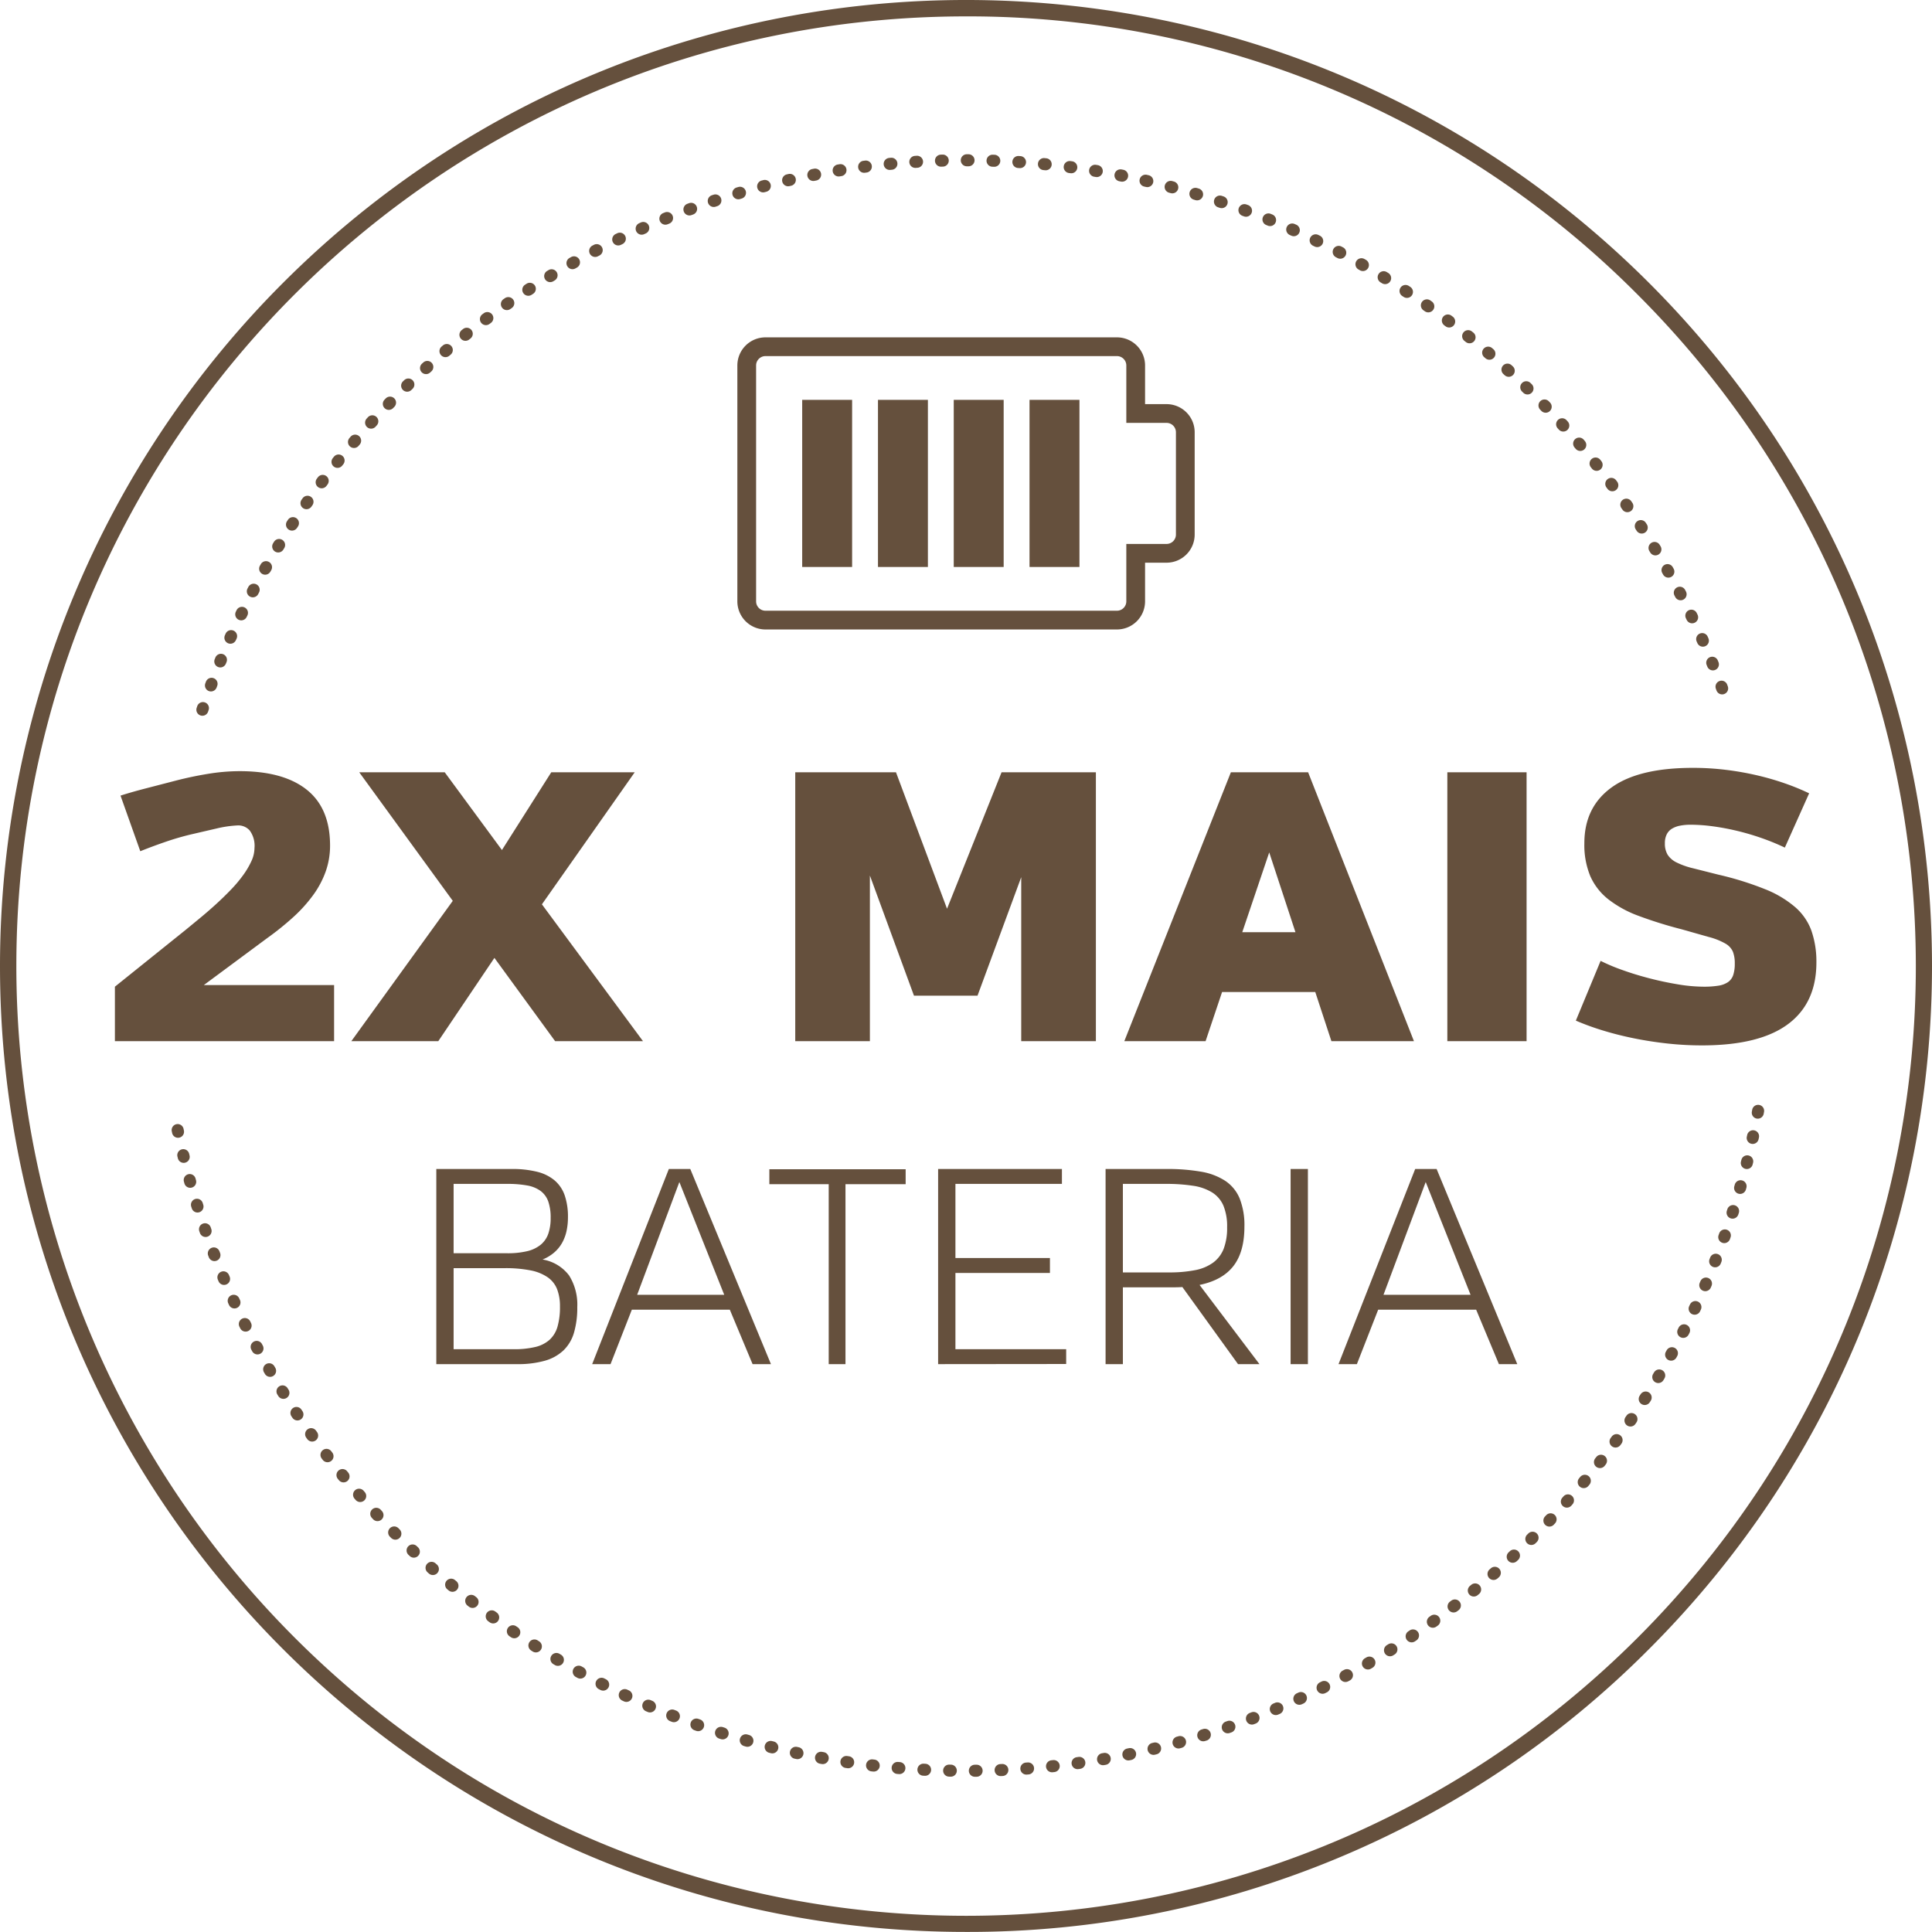
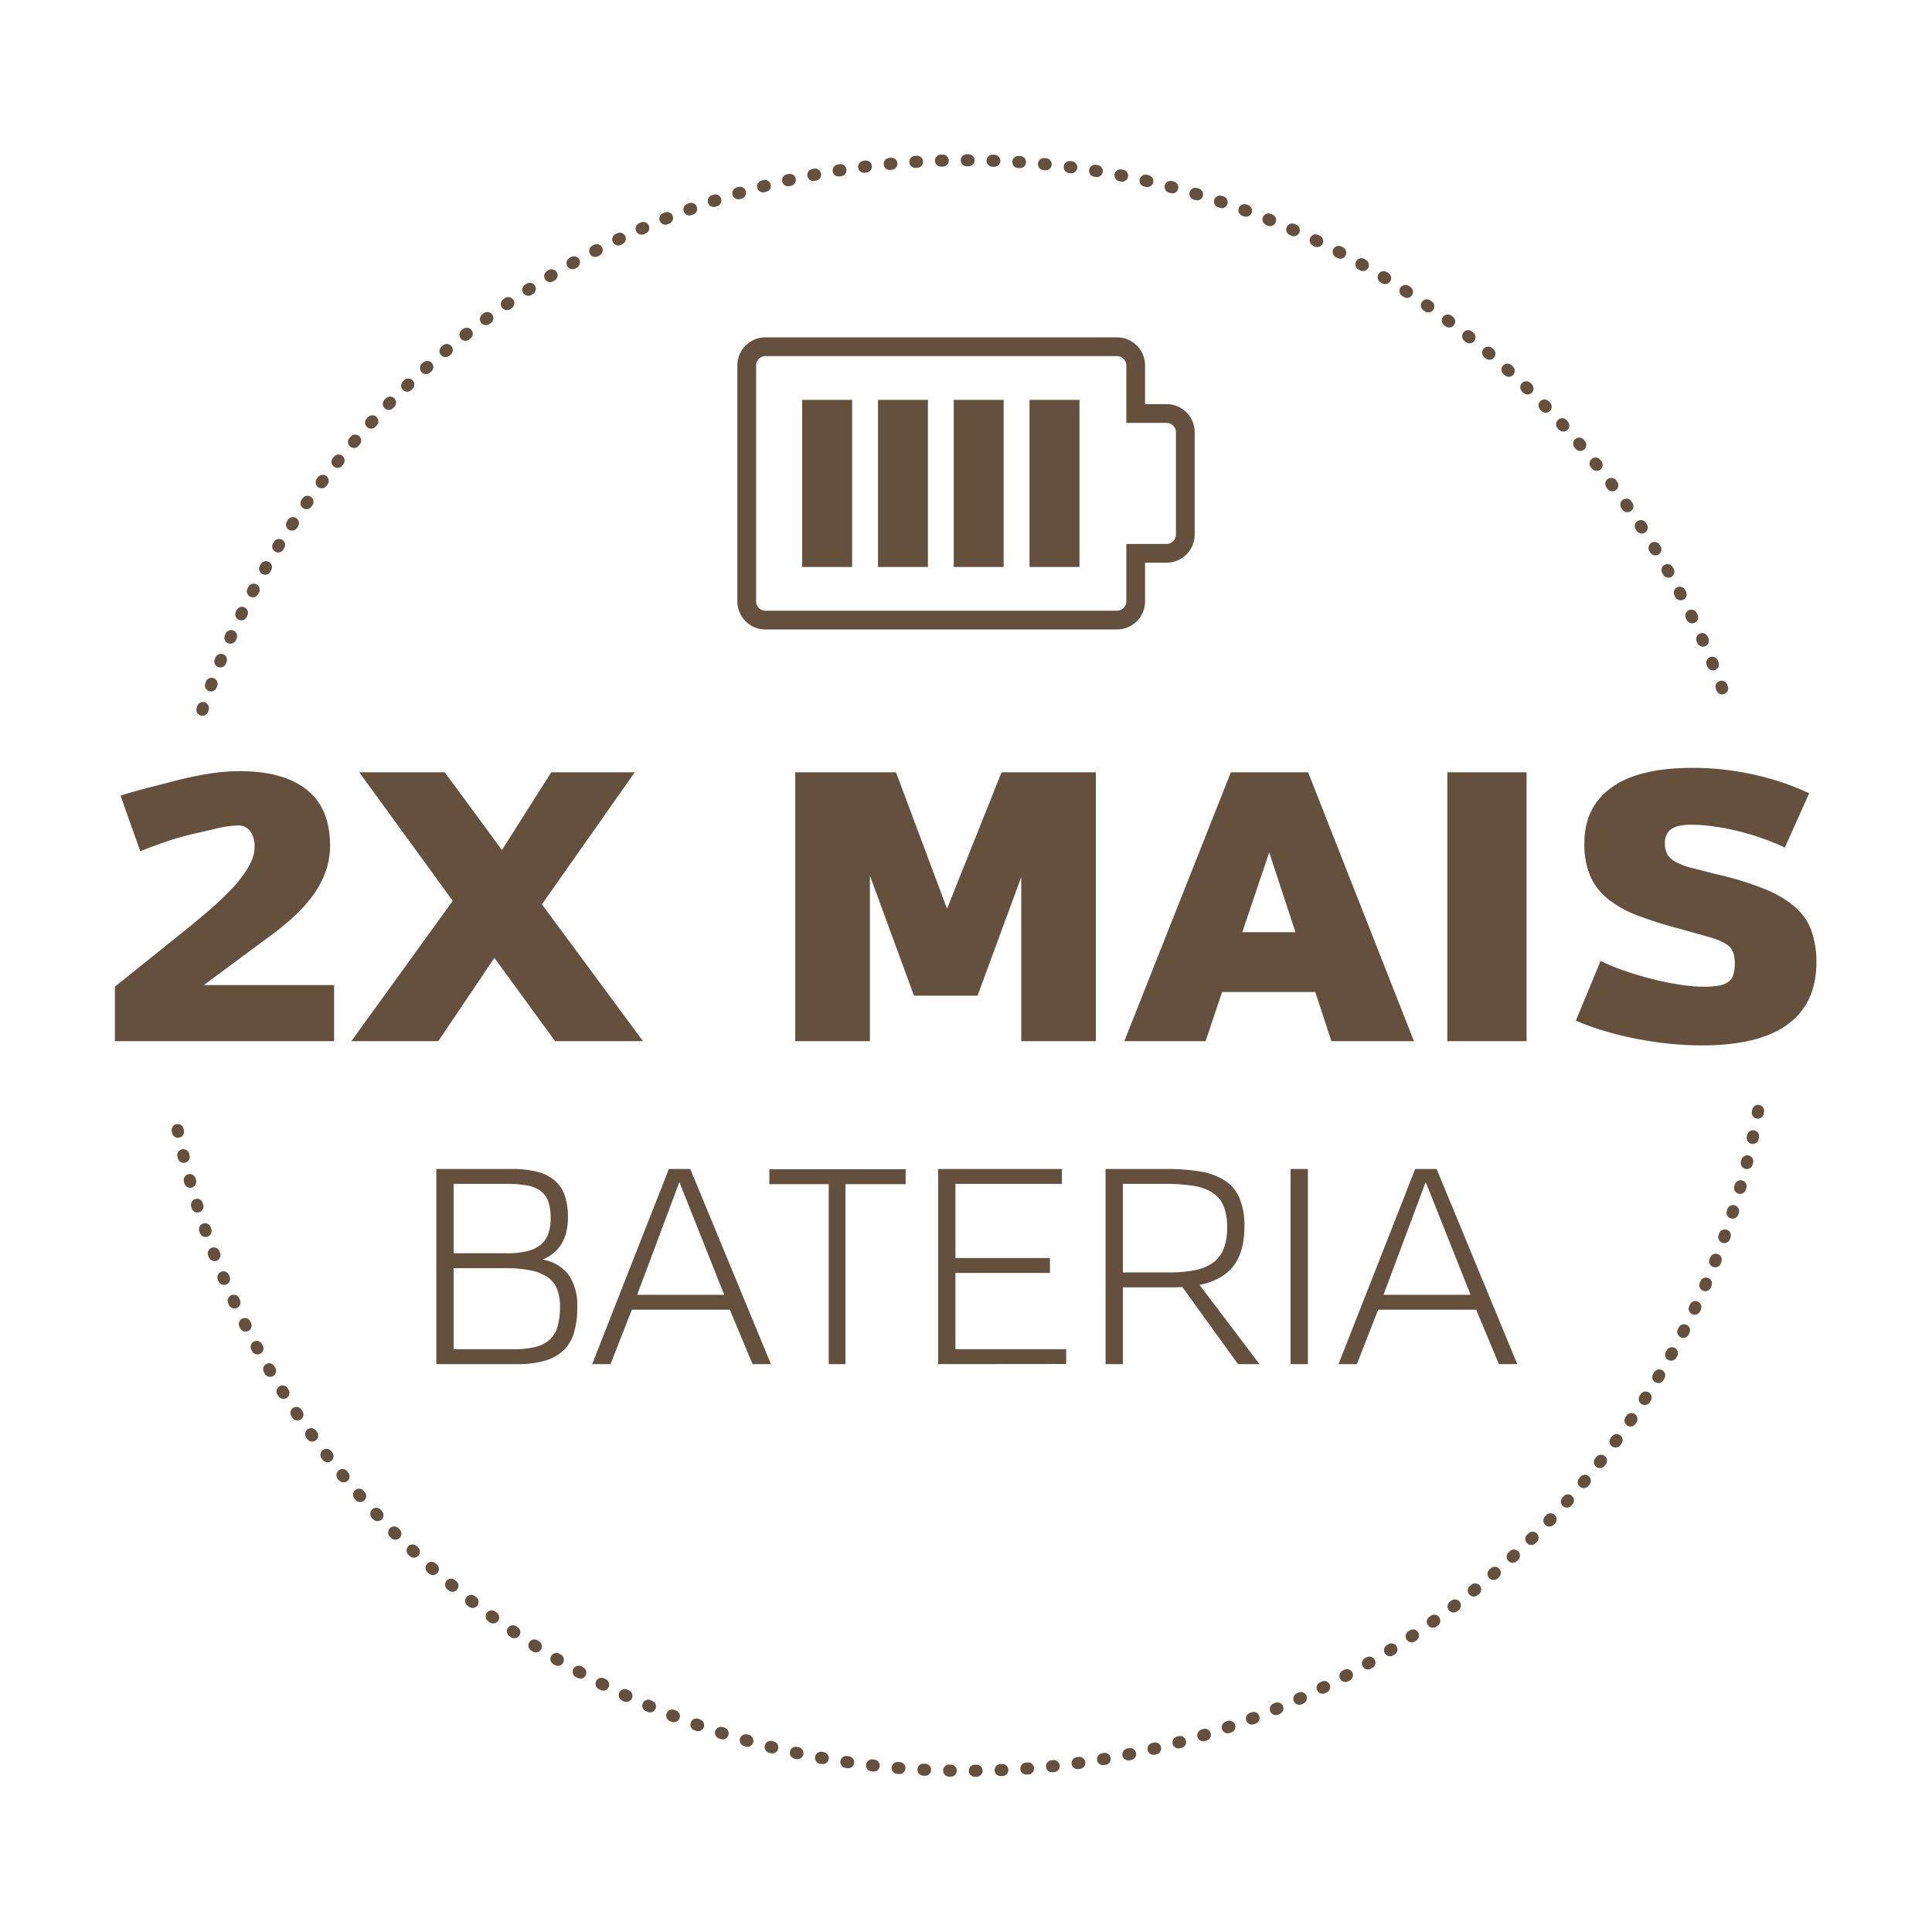
<svg xmlns="http://www.w3.org/2000/svg" id="amarelo" viewBox="0 0 1124.258 1124.218">
  <defs>
    <style>.cls-1{fill:#65503d}</style>
  </defs>
  <title>selo-2x-bateriaa</title>
-   <path class="cls-1" d="M562.138 1124.216C251.705 1124.243.027 872.61 0 562.176a562.09 562.09 0 0 1 164.647-397.52c219.513-219.53 575.426-219.543 794.956-.03s219.542 575.427.029 794.956a558.481 558.481 0 0 1-397.494 164.634zm0-1114.68C256.96 9.51 9.542 256.884 9.515 562.063a552.575 552.575 0 0 0 161.86 390.791c215.735 215.874 565.624 215.986 781.498.25s215.986-565.625.25-781.499l-.221-.22A549.026 549.026 0 0 0 562.138 9.534z" />
  <path class="cls-1" d="M567.306 1033.927a3.5 3.5 0 0 1-.04-7l.998-.011a3.5 3.5 0 1 1 .082 7l-.998.011zm-13.997-.054l-.063-.001-1.01-.02a3.5 3.5 0 0 1 .071-6.999l.073.001.99.02a3.5 3.5 0 0 1-.06 6.999zm28.967-.343a3.5 3.5 0 0 1-.142-6.997l.985-.043a4.19 4.19 0 0 1 .157-.003 3.5 3.5 0 0 1 .151 6.997l-1.005.043q-.073.003-.146.003zm-43.951-.17c-.06 0-.118 0-.178-.004l-1.008-.052a3.5 3.5 0 0 1 .369-6.99l.988.05a3.5 3.5 0 0 1-.171 6.996zm58.916-.7a3.5 3.5 0 0 1-.252-6.99l.986-.076a3.5 3.5 0 0 1 .533 6.98l-1.008.076c-.087.007-.174.01-.26.01zm-73.879-.287a3.63 3.63 0 0 1-.29-.012l-1.008-.084a3.5 3.5 0 1 1 .595-6.975l.986.082a3.5 3.5 0 0 1-.283 6.989zm88.814-1.059a3.5 3.5 0 0 1-.364-6.98l.982-.106a3.5 3.5 0 1 1 .76 6.96l-1.006.107a3.418 3.418 0 0 1-.372.02zm-103.738-.403a3.532 3.532 0 0 1-.404-.023l-.994-.115a3.5 3.5 0 0 1 .8-6.954l.993.115a3.5 3.5 0 0 1-.395 6.977zm118.622-1.418a3.5 3.5 0 0 1-.478-6.967l.98-.137a3.5 3.5 0 1 1 .985 6.93l-1 .14a3.585 3.585 0 0 1-.487.034zm-133.493-.52a3.44 3.44 0 0 1-.517-.039l-.989-.146a3.5 3.5 0 1 1 1.026-6.924l.989.146a3.5 3.5 0 0 1-.509 6.962zm148.312-1.776a3.5 3.5 0 0 1-.59-6.95l.984-.17a3.5 3.5 0 0 1 1.191 6.898l-.987.17a3.564 3.564 0 0 1-.598.052zm-163.113-.638a3.525 3.525 0 0 1-.62-.055l-.994-.18a3.5 3.5 0 1 1 1.252-6.887l.973.176a3.5 3.5 0 0 1-.611 6.946zm177.852-2.134a3.5 3.5 0 0 1-.703-6.928l.978-.202a3.5 3.5 0 1 1 1.416 6.855l-.981.202a3.465 3.465 0 0 1-.71.073zm-192.568-.753a3.536 3.536 0 0 1-.731-.078l-.99-.212a3.5 3.5 0 0 1 1.48-6.841l.965.206a3.5 3.5 0 0 1-.724 6.925zm207.211-2.492a3.5 3.5 0 0 1-.81-6.905l.964-.231a3.5 3.5 0 0 1 1.641 6.804l-.98.236a3.502 3.502 0 0 1-.815.096zm-221.827-.87a3.484 3.484 0 0 1-.843-.103l-.983-.244a3.5 3.5 0 1 1 1.705-6.79l.958.239a3.5 3.5 0 0 1-.837 6.898zm236.356-2.844a3.5 3.5 0 0 1-.921-6.876l.955-.262a3.5 3.5 0 0 1 1.865 6.746l-.973.267a3.491 3.491 0 0 1-.926.125zm-250.856-.985a3.524 3.524 0 0 1-.951-.132l-.977-.276a3.5 3.5 0 1 1 1.918-6.733l.957.271a3.5 3.5 0 0 1-.947 6.87zm265.259-3.196a3.5 3.5 0 0 1-1.026-6.847l.946-.292a3.5 3.5 0 0 1 2.072 6.686l-.965.298a3.48 3.48 0 0 1-1.027.155zm-279.675-1.113a3.498 3.498 0 0 1-1.062-.166l-.958-.305a3.5 3.5 0 1 1 2.124-6.67l.956.305a3.5 3.5 0 0 1-1.06 6.836zm293.935-3.53a3.5 3.5 0 0 1-1.14-6.81l.935-.323a3.5 3.5 0 0 1 2.3 6.612l-.954.329a3.48 3.48 0 0 1-1.14.192zm-308.2-1.244a3.5 3.5 0 0 1-1.164-.2l-.955-.339a3.5 3.5 0 1 1 2.347-6.594l.938.331a3.5 3.5 0 0 1-1.165 6.802zm322.264-3.842a3.5 3.5 0 0 1-1.246-6.772l.927-.353a3.5 3.5 0 1 1 2.496 6.54l-.933.356a3.51 3.51 0 0 1-1.244.23zm-336.362-1.387a3.487 3.487 0 0 1-1.267-.24l-.943-.368a3.5 3.5 0 1 1 2.553-6.517l.926.362a3.5 3.5 0 0 1-1.269 6.763zm350.252-4.148a3.5 3.5 0 0 1-1.349-6.731l.906-.38a3.5 3.5 0 0 1 2.72 6.45l-.93.39a3.494 3.494 0 0 1-1.347.271zm-364.17-1.534a3.48 3.48 0 0 1-1.377-.284l-.924-.397a3.5 3.5 0 1 1 2.761-6.431l.92.394a3.5 3.5 0 0 1-1.38 6.718zm377.88-4.445a3.5 3.5 0 0 1-1.45-6.687l.893-.409a3.5 3.5 0 1 1 2.924 6.361l-.92.42a3.487 3.487 0 0 1-1.447.315zm-391.605-1.681a3.487 3.487 0 0 1-1.478-.33l-.91-.426a3.5 3.5 0 1 1 2.965-6.34l.907.424a3.5 3.5 0 0 1-1.484 6.672zm405.12-4.74a3.5 3.5 0 0 1-1.556-6.637l.894-.442a3.5 3.5 0 1 1 3.105 6.273l-.893.443a3.484 3.484 0 0 1-1.55.364zM350.996 983.8a3.484 3.484 0 0 1-1.572-.376l-.904-.458a3.5 3.5 0 1 1 3.17-6.24l.885.448a3.5 3.5 0 0 1-1.579 6.626zm431.943-5.027a3.5 3.5 0 0 1-1.658-6.585l.878-.472a3.5 3.5 0 1 1 3.311 6.168l-.879.472a3.493 3.493 0 0 1-1.652.417zm-445.237-1.968a3.488 3.488 0 0 1-1.676-.43l-.886-.486a3.5 3.5 0 1 1 3.373-6.132l.87.476a3.5 3.5 0 0 1-1.681 6.572zm458.32-5.307a3.5 3.5 0 0 1-1.75-6.533l.851-.493a3.5 3.5 0 0 1 3.52 6.051l-.875.506a3.488 3.488 0 0 1-1.745.469zm-471.381-2.108a3.484 3.484 0 0 1-1.777-.487l-.863-.51a3.5 3.5 0 0 1 3.56-6.027l.864.51a3.5 3.5 0 0 1-1.784 6.514zm484.227-5.583a3.5 3.5 0 0 1-1.848-6.474l.843-.525a3.5 3.5 0 0 1 3.7 5.942l-.852.53a3.487 3.487 0 0 1-1.843.527zm-497.04-2.246a3.481 3.481 0 0 1-1.87-.543l-.855-.543a3.5 3.5 0 1 1 3.764-5.902l.836.531a3.5 3.5 0 0 1-1.876 6.457zm509.64-5.856a3.5 3.5 0 0 1-1.943-6.414l.826-.55a3.5 3.5 0 0 1 3.888 5.82l-.835.558a3.489 3.489 0 0 1-1.937.586zm-522.193-2.377a3.477 3.477 0 0 1-1.964-.606l-.835-.568a3.5 3.5 0 1 1 3.95-5.78l.82.56a3.5 3.5 0 0 1-1.971 6.394zm534.526-6.122a3.5 3.5 0 0 1-2.033-6.35l.807-.578a3.5 3.5 0 1 1 4.07 5.695l-.817.583a3.484 3.484 0 0 1-2.027.65zm-546.808-2.506a3.482 3.482 0 0 1-2.055-.669l-.818-.597a3.5 3.5 0 1 1 4.134-5.648l.8.583a3.5 3.5 0 0 1-2.06 6.33zm558.868-6.385a3.5 3.5 0 0 1-2.121-6.286l.788-.6a3.5 3.5 0 0 1 4.249 5.562l-.801.61a3.482 3.482 0 0 1-2.115.714zm-570.865-2.63a3.484 3.484 0 0 1-2.146-.738l-.793-.617a3.5 3.5 0 1 1 4.303-5.522l.788.614a3.5 3.5 0 0 1-2.152 6.262zm582.638-6.642a3.5 3.5 0 0 1-2.207-6.218l.763-.622a3.5 3.5 0 0 1 4.433 5.418l-.786.64a3.485 3.485 0 0 1-2.203.782zm-594.34-2.75a3.481 3.481 0 0 1-2.231-.805l-.779-.646a3.5 3.5 0 0 1 4.485-5.375l.76.632a3.5 3.5 0 0 1-2.235 6.195zm605.814-6.893a3.5 3.5 0 0 1-2.291-6.148l.743-.646a3.5 3.5 0 1 1 4.6 5.278l-.765.665a3.49 3.49 0 0 1-2.287.851zm-617.209-2.864a3.483 3.483 0 0 1-2.317-.879l-.755-.668a3.5 3.5 0 1 1 4.65-5.232l.743.657a3.5 3.5 0 0 1-2.32 6.122zm628.372-7.14a3.5 3.5 0 0 1-2.377-6.071l.728-.675a3.5 3.5 0 0 1 4.762 5.131l-.738.685a3.49 3.49 0 0 1-2.375.93zm-639.448-2.973a3.487 3.487 0 0 1-2.399-.953l-.735-.693a3.5 3.5 0 1 1 4.815-5.081l.719.679a3.5 3.5 0 0 1-2.4 6.048zm650.29-7.386a3.5 3.5 0 0 1-2.455-5.995l.7-.693a3.5 3.5 0 1 1 4.93 4.971l-.721.712a3.487 3.487 0 0 1-2.454 1.005zm-661.037-3.073a3.488 3.488 0 0 1-2.482-1.034l-.707-.71a3.5 3.5 0 1 1 4.97-4.93l.701.707a3.5 3.5 0 0 1-2.482 5.967zm671.545-7.625a3.5 3.5 0 0 1-2.53-5.918l.678-.714a3.5 3.5 0 1 1 5.082 4.814l-.698.736a3.492 3.492 0 0 1-2.532 1.082zm-681.952-3.17a3.491 3.491 0 0 1-2.556-1.108l-.691-.742a3.5 3.5 0 1 1 5.13-4.762l.672.721a3.5 3.5 0 0 1-2.555 5.892zm692.116-7.86a3.5 3.5 0 0 1-2.608-5.832l.66-.74a3.5 3.5 0 0 1 5.229 4.653l-.67.751a3.49 3.49 0 0 1-2.61 1.168zm-702.173-3.257a3.492 3.492 0 0 1-2.638-1.197l-.66-.756a3.5 3.5 0 1 1 5.278-4.6l.654.75a3.5 3.5 0 0 1-2.634 5.803zm711.982-8.09a3.5 3.5 0 0 1-2.684-5.745l.642-.768a3.5 3.5 0 1 1 5.371 4.49l-.641.768a3.493 3.493 0 0 1-2.688 1.255zm-721.68-3.34a3.491 3.491 0 0 1-2.703-1.275l-.642-.784a3.5 3.5 0 0 1 5.423-4.426l.623.761a3.5 3.5 0 0 1-2.7 5.725zm731.126-8.319a3.5 3.5 0 0 1-2.747-5.666l.608-.776a3.5 3.5 0 0 1 5.517 4.308l-.627.8a3.492 3.492 0 0 1-2.75 1.334zm-740.452-3.41a3.493 3.493 0 0 1-2.775-1.364l-.616-.803a3.5 3.5 0 0 1 5.562-4.25l.6.782a3.5 3.5 0 0 1-2.77 5.635zm749.52-8.544a3.5 3.5 0 0 1-2.818-5.572l.59-.803a3.5 3.5 0 1 1 5.648 4.135l-.595.813a3.497 3.497 0 0 1-2.824 1.427zm-758.466-3.475a3.493 3.493 0 0 1-2.845-1.458l-.585-.815a3.5 3.5 0 0 1 5.69-4.078l.58.809a3.5 3.5 0 0 1-2.84 5.542zm767.154-8.766a3.5 3.5 0 0 1-2.886-5.476l.566-.827a3.5 3.5 0 0 1 5.777 3.954l-.565.826a3.496 3.496 0 0 1-2.892 1.523zm-775.712-3.53a3.496 3.496 0 0 1-2.908-1.549l-.559-.833a3.5 3.5 0 1 1 5.816-3.895l.554.826a3.5 3.5 0 0 1-2.903 5.45zm784.003-8.985a3.5 3.5 0 0 1-2.946-5.384l.539-.844a3.5 3.5 0 1 1 5.898 3.77l-.539.843a3.496 3.496 0 0 1-2.952 1.615zm-792.161-3.575a3.496 3.496 0 0 1-2.967-1.637l-.535-.854a3.5 3.5 0 0 1 5.938-3.709l.524.838a3.5 3.5 0 0 1-2.96 5.362zm800.05-9.2a3.501 3.501 0 0 1-3.001-5.296l.505-.847a3.5 3.5 0 1 1 6.023 3.564l-.518.873a3.5 3.5 0 0 1-3.01 1.706zm-807.803-3.61a3.499 3.499 0 0 1-3.027-1.737l-.508-.875a3.5 3.5 0 1 1 6.06-3.502l.495.85a3.501 3.501 0 0 1-3.02 5.265zm815.278-9.414a3.502 3.502 0 0 1-3.057-5.2l.478-.865a3.5 3.5 0 0 1 6.133 3.373l-.491.89a3.498 3.498 0 0 1-3.063 1.802zm-822.615-3.635a3.5 3.5 0 0 1-3.08-1.834l-.48-.89a3.5 3.5 0 0 1 6.168-3.31l.466.866a3.502 3.502 0 0 1-3.074 5.168zm829.671-9.626a3.502 3.502 0 0 1-3.106-5.108l.445-.872a3.5 3.5 0 1 1 6.24 3.172l-.467.913a3.5 3.5 0 0 1-3.112 1.895zm-836.584-3.649a3.5 3.5 0 0 1-3.131-1.931l-.454-.91a3.5 3.5 0 1 1 6.274-3.105l.437.876a3.501 3.501 0 0 1-3.126 5.07zm843.213-9.835a3.502 3.502 0 0 1-3.162-4.996l.42-.894a3.5 3.5 0 1 1 6.34 2.966l-.431.919a3.501 3.501 0 0 1-3.167 2.006zM136.439 761.4a3.5 3.5 0 0 1-3.18-2.035l-.42-.914a3.5 3.5 0 1 1 6.364-2.914l.413.896a3.501 3.501 0 0 1-3.177 4.967zm855.888-10.045a3.502 3.502 0 0 1-3.21-4.891l.393-.91a3.5 3.5 0 0 1 6.434 2.758l-.403.933a3.5 3.5 0 0 1-3.214 2.11zm-861.933-3.638a3.5 3.5 0 0 1-3.225-2.136l-.392-.93a3.5 3.5 0 1 1 6.457-2.704l.381.905a3.503 3.503 0 0 1-3.221 4.865zm867.68-10.25a3.503 3.503 0 0 1-3.253-4.787l.363-.925a3.5 3.5 0 0 1 6.517 2.554l-.37.944a3.501 3.501 0 0 1-3.256 2.214zm-873.28-3.615a3.502 3.502 0 0 1-3.268-2.244l-.359-.933a3.5 3.5 0 1 1 6.536-2.505l.356.924a3.502 3.502 0 0 1-3.266 4.758zm878.578-10.458a3.503 3.503 0 0 1-3.297-4.675l.337-.946a3.5 3.5 0 1 1 6.594 2.348l-.337.946a3.501 3.501 0 0 1-3.297 2.327zm-883.73-3.576a3.5 3.5 0 0 1-3.304-2.347l-.331-.952a3.5 3.5 0 1 1 6.614-2.29l.325.934a3.504 3.504 0 0 1-3.304 4.655zm888.572-10.663a3.503 3.503 0 0 1-3.333-4.571l.304-.948a3.5 3.5 0 0 1 6.67 2.122l-.31.966a3.501 3.501 0 0 1-3.33 2.431zM114.93 705.58a3.502 3.502 0 0 1-3.339-2.456l-.298-.956a3.5 3.5 0 1 1 6.681-2.086l.298.952a3.504 3.504 0 0 1-3.342 4.546zm897.663-10.82a3.503 3.503 0 0 1-3.368-4.46l.275-.966a3.5 3.5 0 0 1 6.733 1.918l-.276.966a3.502 3.502 0 0 1-3.364 2.542zm-901.913-3.562a3.502 3.502 0 0 1-3.37-2.564l-.268-.97a3.5 3.5 0 1 1 6.748-1.86l.264.955a3.503 3.503 0 0 1-3.374 4.439zm905.814-10.923a3.504 3.504 0 0 1-3.398-4.35l.244-.973a3.5 3.5 0 0 1 6.79 1.703l-.243.968a3.5 3.5 0 0 1-3.393 2.652zm-909.598-3.589a3.502 3.502 0 0 1-3.398-2.672l-.236-.974a3.5 3.5 0 1 1 6.804-1.645l.233.961a3.503 3.503 0 0 1-3.403 4.33zm913.028-11.012a3.504 3.504 0 0 1-3.423-4.25l.21-.965a3.5 3.5 0 0 1 6.843 1.474l-.215.99a3.502 3.502 0 0 1-3.415 2.751zm-916.336-3.585a3.501 3.501 0 0 1-3.422-2.78l-.205-.982a3.5 3.5 0 0 1 6.853-1.43l.203.972a3.506 3.506 0 0 1-3.429 4.22zm919.294-11.116a3.565 3.565 0 0 1-.638-.058 3.5 3.5 0 0 1-2.807-4.077l.179-.975a3.5 3.5 0 1 1 6.886 1.25l-.181.994a3.502 3.502 0 0 1-3.439 2.866zM66.86 605.872v-31.7l41.2-33.085q4.152-3.402 8.782-7.234 4.632-3.83 9.05-7.873 4.417-4.041 8.463-8.243a78.123 78.123 0 0 0 7.08-8.405 47.918 47.918 0 0 0 4.845-8.192 18.62 18.62 0 0 0 1.81-7.712 14.939 14.939 0 0 0-2.829-10.211 8.853 8.853 0 0 0-7.312-2.873 65.339 65.339 0 0 0-11.922 1.767q-6.693 1.55-14.21 3.295a155.836 155.836 0 0 0-15.287 4.403q-7.765 2.663-14.89 5.534l-11.51-32.36q6.298-2.028 14.738-4.212l17.556-4.548q9.116-2.361 18.674-3.918a114.694 114.694 0 0 1 18.424-1.556q25.417 0 38.98 10.798 13.565 10.797 13.565 32.498a44.875 44.875 0 0 1-2.508 15 54.354 54.354 0 0 1-7.259 13.722 84.207 84.207 0 0 1-11.475 12.765 164.446 164.446 0 0 1-15.156 12.233l-37.04 27.445h75.786v32.662zM204.448 605.872l59.028-81.657-54.437-74.826h49.741l33.303 45.259 28.713-45.259h48.567l-54.011 76.854 58.815 79.629h-51.13l-35.33-48.46-32.663 48.46zM462.762 605.872V449.389h58.619l29.711 79.416 31.74-79.416h54.879v156.483h-43.445v-95.427l-25.434 68.953h-36.976l-25.65-69.914v96.388zM654.255 605.872l62.016-156.483h44.94l61.586 156.483h-48.031l-9.392-28.607h-54.225l-9.608 28.607zm68.635-63.405h30.956l-15.265-46.432zM842.227 605.872V449.389h46.112v156.483zM917.01 593.917l14.41-34.776a108.554 108.554 0 0 0 12.474 5.26q7.444 2.685 15.689 4.833 8.249 2.147 16.598 3.54a92.866 92.866 0 0 0 15.208 1.397 52.31 52.31 0 0 0 8.568-.588 13.664 13.664 0 0 0 5.593-2.084 8.116 8.116 0 0 0 3.033-4.119 20.774 20.774 0 0 0 .907-6.68 18.696 18.696 0 0 0-1.094-6.895 10.195 10.195 0 0 0-4.425-4.758 39.027 39.027 0 0 0-9.449-3.76q-6.12-1.729-15.988-4.528a246.207 246.207 0 0 1-25.031-7.812 64.863 64.863 0 0 1-17.613-9.645 35.482 35.482 0 0 1-10.46-13.416 47.318 47.318 0 0 1-3.469-19.235q0-20.908 15.76-32.366 15.758-11.457 47.387-11.458a156.988 156.988 0 0 1 19.216 1.156 172.004 172.004 0 0 1 17.95 3.153 158.07 158.07 0 0 1 16.249 4.673 137.762 137.762 0 0 1 14.242 5.83l-14.141 31.59a136.052 136.052 0 0 0-13.938-5.69 147.168 147.168 0 0 0-14.2-4.132q-7.05-1.664-13.885-2.577a97.574 97.574 0 0 0-12.876-.912 31.16 31.16 0 0 0-6.068.552 14.267 14.267 0 0 0-4.737 1.762 8.123 8.123 0 0 0-3.035 3.307 11.327 11.327 0 0 0-1.064 5.178 12.535 12.535 0 0 0 1.596 6.666 12.873 12.873 0 0 0 5.149 4.463 44.124 44.124 0 0 0 9.559 3.39l14.703 3.71a183.341 183.341 0 0 1 27.304 8.493 61.894 61.894 0 0 1 17.533 10.454 33.231 33.231 0 0 1 9.348 13.48 54.381 54.381 0 0 1 2.976 17.46V560q0 23.415-16.19 35.71-16.612 12.617-50.366 12.618a183.62 183.62 0 0 1-20.35-1.122q-10.069-1.118-19.493-3.04-9.425-1.924-17.927-4.539a151.453 151.453 0 0 1-15.654-5.71zM253.895 793.805V680.252h43.796a59.5 59.5 0 0 1 14.897 1.628 24.998 24.998 0 0 1 10.212 5.072 20.091 20.091 0 0 1 5.843 8.753 38.453 38.453 0 0 1 1.858 12.663 37.308 37.308 0 0 1-.818 7.94 24.887 24.887 0 0 1-2.567 6.893 20.97 20.97 0 0 1-4.59 5.616 24.147 24.147 0 0 1-6.806 4.107 24.252 24.252 0 0 1 15.442 9.295 31.762 31.762 0 0 1 4.76 18.355 51.804 51.804 0 0 1-1.893 14.872 23.51 23.51 0 0 1-6.109 10.342 25.953 25.953 0 0 1-10.862 6.04 57.254 57.254 0 0 1-16.158 1.977zm10.07-64.524h31.207a48.239 48.239 0 0 0 11.587-1.199 19.653 19.653 0 0 0 7.84-3.72 14.422 14.422 0 0 0 4.441-6.388 27.332 27.332 0 0 0 1.39-9.219 28.263 28.263 0 0 0-1.39-9.603 13.08 13.08 0 0 0-4.403-6.08 18.592 18.592 0 0 0-7.801-3.215 62.283 62.283 0 0 0-11.664-.931h-31.208zm0 55.85h34.932a52.627 52.627 0 0 0 12.51-1.28 19.091 19.091 0 0 0 8.365-4.183A16.458 16.458 0 0 0 324.42 772a41.26 41.26 0 0 0 1.433-11.733 27.637 27.637 0 0 0-1.626-9.954 15.231 15.231 0 0 0-5.422-6.97 26.186 26.186 0 0 0-9.953-4.068 74.755 74.755 0 0 0-15.297-1.316h-29.59zM344.598 793.805l44.615-113.553h12.47l46.941 113.553h-10.69l-13.245-31.681h-57.01l-12.393 31.68zm26.18-40.355h50.658l-26.103-65.608zM447.694 689.083v-8.674h79.316v8.674H492v104.722h-9.76V689.083zM545.91 793.805V680.252h72.038v8.674h-61.969v43.145h54.996v8.674h-54.996v44.386h64.447v8.598zM643.352 793.805V680.252h35.4a113.582 113.582 0 0 1 20.06 1.55 37.15 37.15 0 0 1 14.176 5.344 22.79 22.79 0 0 1 8.404 10.302 42.218 42.218 0 0 1 2.749 16.343q0 14.718-6.429 22.968-6.428 8.245-19.675 10.959l34.856 46.087h-12.47l-32.376-44.847q-1.32.074-2.633.116c-.88.027-1.783.036-2.712.036h-29.278v44.695zm10.072-53.369h26.72a76.722 76.722 0 0 0 15.3-1.316 26.177 26.177 0 0 0 10.534-4.416 18.29 18.29 0 0 0 6.12-8.095 34.002 34.002 0 0 0 1.974-12.43 31.614 31.614 0 0 0-2.131-12.548 17.052 17.052 0 0 0-6.544-7.709 29.154 29.154 0 0 0-11.155-3.91 101.235 101.235 0 0 0-15.877-1.086h-24.941zM751.019 793.805V680.252h10.069v113.553zM778.904 793.805l44.614-113.553h12.472l46.938 113.553h-10.69l-13.244-31.681h-57.01l-12.393 31.68zm26.18-40.355h50.657l-26.103-65.608zM649.967 207.22a5.46 5.46 0 0 1 5.454 5.454v33.406h23.415a5.46 5.46 0 0 1 5.454 5.454v59.542a5.46 5.46 0 0 1-5.454 5.454H655.42v33.406a5.46 5.46 0 0 1-5.454 5.455H445.442a5.453 5.453 0 0 1-5.454-5.451V212.674a5.453 5.453 0 0 1 5.45-5.454h204.53m0-10.908H445.441a16.36 16.36 0 0 0-16.362 16.36v137.263a16.369 16.369 0 0 0 16.362 16.362h204.525a16.376 16.376 0 0 0 16.363-16.362v-22.498h12.506a16.372 16.372 0 0 0 16.362-16.363v-59.541a16.372 16.372 0 0 0-16.362-16.363H666.33v-22.496a16.361 16.361 0 0 0-16.361-16.362zm-183.163 36.356h29.053v97.267h-29.053zm44.101 0h29.054v97.267h-29.054zm44.09 0h29.054v97.273h-29.054zm44.096 0h29.059v97.267h-29.06zM117.77 416.505a3.503 3.503 0 0 1-3.318-4.614l.322-.957a3.5 3.5 0 1 1 6.631 2.244l-.316.939a3.501 3.501 0 0 1-3.318 2.388zm884.372-12.426a3.501 3.501 0 0 1-3.287-2.299l-.341-.926a3.5 3.5 0 1 1 6.566-2.425l.349.948a3.502 3.502 0 0 1-3.287 4.702zm-879.379-1.715a3.502 3.502 0 0 1-3.282-4.716l.352-.947a3.5 3.5 0 1 1 6.558 2.45l-.345.928a3.502 3.502 0 0 1-3.283 2.285zm873.997-12.257a3.502 3.502 0 0 1-3.248-2.194l-.37-.914a3.5 3.5 0 1 1 6.485-2.635l.38.935a3.503 3.503 0 0 1-3.247 4.808zm-868.562-1.72a3.502 3.502 0 0 1-3.24-4.823l.38-.93a3.5 3.5 0 1 1 6.478 2.654l-.377.922a3.501 3.501 0 0 1-3.241 2.178zm862.736-12.074a3.502 3.502 0 0 1-3.206-2.092l-.399-.901a3.5 3.5 0 1 1 6.399-2.839l.408.922a3.503 3.503 0 0 1-3.202 4.91zm-856.86-1.722a3.502 3.502 0 0 1-3.196-4.925l.41-.92a3.5 3.5 0 0 1 6.39 2.862l-.405.907a3.502 3.502 0 0 1-3.2 2.076zm850.595-11.881a3.501 3.501 0 0 1-3.159-1.99l-.427-.888a3.5 3.5 0 1 1 6.303-3.044l.438.909a3.501 3.501 0 0 1-3.155 5.013zm-844.282-1.722a3.502 3.502 0 0 1-3.15-5.022l.442-.91a3.5 3.5 0 0 1 6.293 3.064l-.431.89a3.501 3.501 0 0 1-3.154 1.978zm837.584-11.677a3.499 3.499 0 0 1-3.108-1.886l-.457-.876a3.5 3.5 0 0 1 6.203-3.246l.465.893a3.5 3.5 0 0 1-3.103 5.115zm-830.84-1.718a3.5 3.5 0 0 1-3.098-5.125l.468-.891a3.5 3.5 0 1 1 6.194 3.26l-.462.88a3.5 3.5 0 0 1-3.103 1.876zm823.715-11.46a3.498 3.498 0 0 1-3.054-1.785l-.488-.867a3.5 3.5 0 0 1 6.1-3.436l.49.872a3.5 3.5 0 0 1-3.048 5.216zm-816.545-1.711a3.5 3.5 0 0 1-3.044-5.224l.495-.874a3.5 3.5 0 1 1 6.09 3.454l-.492.866a3.498 3.498 0 0 1-3.05 1.778zm809.001-11.235a3.497 3.497 0 0 1-3.004-1.7l-.506-.835a3.5 3.5 0 0 1 5.98-3.638l.528.87a3.5 3.5 0 0 1-2.998 5.303zm-801.412-1.699a3.5 3.5 0 0 1-2.985-5.32l.526-.864a3.5 3.5 0 0 1 5.967 3.66l-.515.844a3.498 3.498 0 0 1-2.993 1.68zm793.458-11a3.496 3.496 0 0 1-2.941-1.6l-.538-.827a3.5 3.5 0 0 1 5.865-3.822l.55.847a3.5 3.5 0 0 1-2.936 5.401zm-785.431-1.72a3.5 3.5 0 0 1-2.927-5.415l.557-.85a3.5 3.5 0 0 1 5.848 3.848l-.545.83a3.497 3.497 0 0 1-2.933 1.587zm777.074-10.721a3.495 3.495 0 0 1-2.875-1.5l-.57-.818a3.5 3.5 0 1 1 5.74-4.005l.574.822a3.5 3.5 0 0 1-2.87 5.5zm-768.64-1.733a3.5 3.5 0 0 1-2.861-5.512l.58-.825a3.5 3.5 0 0 1 5.724 4.03l-.575.818a3.497 3.497 0 0 1-2.868 1.49zm759.886-10.435a3.495 3.495 0 0 1-2.814-1.414l-.59-.792a3.5 3.5 0 0 1 5.608-4.19l.603.81a3.5 3.5 0 0 1-2.807 5.586zm-751.055-1.737a3.5 3.5 0 0 1-2.797-5.6l.612-.813a3.5 3.5 0 1 1 5.583 4.223l-.595.79a3.495 3.495 0 0 1-2.803 1.4zm741.915-10.148a3.493 3.493 0 0 1-2.743-1.323l-.615-.773a3.5 3.5 0 0 1 5.468-4.37l.63.79a3.5 3.5 0 0 1-2.74 5.676zm-732.698-1.73a3.5 3.5 0 0 1-2.726-5.691l.633-.788a3.5 3.5 0 0 1 5.448 4.396l-.624.776a3.493 3.493 0 0 1-2.73 1.308zm723.184-9.856a3.494 3.494 0 0 1-2.669-1.233l-.645-.759a3.5 3.5 0 0 1 5.33-4.538l.65.764a3.5 3.5 0 0 1-2.666 5.766zm-713.59-1.713a3.5 3.5 0 0 1-2.655-5.78l.658-.765a3.5 3.5 0 1 1 5.304 4.568l-.649.755a3.494 3.494 0 0 1-2.658 1.222zM909.7 251.13a3.489 3.489 0 0 1-2.596-1.152l-.67-.737a3.5 3.5 0 0 1 5.186-4.703l.673.743a3.5 3.5 0 0 1-2.593 5.849zm-693.747-1.687a3.5 3.5 0 0 1-2.582-5.863l.685-.747a3.5 3.5 0 1 1 5.15 4.74l-.67.732a3.49 3.49 0 0 1-2.583 1.138zm683.508-9.27a3.492 3.492 0 0 1-2.518-1.07l-.692-.716a3.5 3.5 0 1 1 5.032-4.867l.697.722a3.5 3.5 0 0 1-2.519 5.93zm-673.193-1.654a3.5 3.5 0 0 1-2.505-5.944l.703-.719a3.5 3.5 0 1 1 5.006 4.893l-.698.714a3.49 3.49 0 0 1-2.506 1.056zm662.61-8.971a3.486 3.486 0 0 1-2.44-.99l-.715-.694a3.5 3.5 0 0 1 4.873-5.026l.72.699a3.5 3.5 0 0 1-2.439 6.01zm-651.95-1.612a3.5 3.5 0 0 1-2.427-6.023l.728-.698a3.5 3.5 0 0 1 4.841 5.056l-.717.688a3.487 3.487 0 0 1-2.425.977zm641.027-8.671a3.485 3.485 0 0 1-2.358-.915l-.731-.666a3.5 3.5 0 1 1 4.703-5.185l.747.68a3.5 3.5 0 0 1-2.36 6.086zm-630.035-1.562a3.5 3.5 0 0 1-2.345-6.1l.75-.675a3.5 3.5 0 1 1 4.677 5.21l-.74.664a3.49 3.49 0 0 1-2.342.9zm618.791-8.367a3.484 3.484 0 0 1-2.275-.843l-.753-.642a3.5 3.5 0 0 1 4.539-5.328l.769.656a3.5 3.5 0 0 1-2.28 6.157zm-607.479-1.507a3.5 3.5 0 0 1-2.26-6.174l.77-.65a3.5 3.5 0 1 1 4.507 5.357l-.76.641a3.489 3.489 0 0 1-2.257.826zm595.922-8.058a3.489 3.489 0 0 1-2.193-.773l-.77-.617a3.5 3.5 0 1 1 4.366-5.471l.793.634a3.5 3.5 0 0 1-2.196 6.227zm-584.3-1.446a3.5 3.5 0 0 1-2.174-6.245l.791-.625a3.5 3.5 0 0 1 4.331 5.499l-.78.616a3.485 3.485 0 0 1-2.169.755zm572.44-7.747a3.483 3.483 0 0 1-2.104-.705l-.788-.59a3.5 3.5 0 0 1 4.187-5.609l.814.61a3.5 3.5 0 0 1-2.11 6.294zM282.77 189.2a3.5 3.5 0 0 1-2.087-6.312l.814-.601a3.5 3.5 0 1 1 4.15 5.637l-.795.587a3.482 3.482 0 0 1-2.082.689zm548.376-7.427a3.481 3.481 0 0 1-2.004-.634l-.817-.57a3.5 3.5 0 1 1 4.007-5.74l.824.576a3.5 3.5 0 0 1-2.01 6.368zm-536.176-1.313a3.5 3.5 0 0 1-1.995-6.378l.827-.572a3.5 3.5 0 1 1 3.977 5.761l-.82.567a3.485 3.485 0 0 1-1.989.622zm523.75-7.103a3.48 3.48 0 0 1-1.912-.572l-.835-.545a3.5 3.5 0 0 1 3.824-5.863l.84.55a3.5 3.5 0 0 1-1.917 6.43zm-511.279-1.242a3.5 3.5 0 0 1-1.903-6.44l.848-.547a3.5 3.5 0 1 1 3.785 5.888l-.833.538a3.485 3.485 0 0 1-1.897.561zm498.589-6.773a3.478 3.478 0 0 1-1.819-.512l-.848-.515a3.5 3.5 0 0 1 3.629-5.987l.862.525a3.5 3.5 0 0 1-1.824 6.489zm-485.861-1.17a3.5 3.5 0 0 1-1.808-6.499l.863-.518a3.5 3.5 0 0 1 3.597 6.004l-.851.512a3.484 3.484 0 0 1-1.801.502zm472.918-6.434a3.49 3.49 0 0 1-1.724-.457l-.864-.488a3.5 3.5 0 0 1 3.438-6.097l.88.497a3.5 3.5 0 0 1-1.73 6.545zm-459.946-1.098a3.5 3.5 0 0 1-1.71-6.556l.877-.49a3.5 3.5 0 1 1 3.407 6.116l-.87.485a3.48 3.48 0 0 1-1.704.445zm446.767-6.09a3.482 3.482 0 0 1-1.623-.401l-.88-.46a3.5 3.5 0 1 1 3.236-6.207l.895.468a3.5 3.5 0 0 1-1.628 6.6zm-433.562-1.025a3.5 3.5 0 0 1-1.614-6.608l.895-.463a3.5 3.5 0 1 1 3.208 6.222l-.882.456a3.481 3.481 0 0 1-1.607.393zM766.5 143.79a3.491 3.491 0 0 1-1.521-.35l-.899-.434a3.5 3.5 0 0 1 3.041-6.306l.907.438a3.5 3.5 0 0 1-1.528 6.652zm-406.734-.955a3.5 3.5 0 0 1-1.516-6.657l.912-.435a3.5 3.5 0 1 1 3.007 6.321l-.891.426a3.492 3.492 0 0 1-1.512.345zm393.118-5.374a3.493 3.493 0 0 1-1.423-.304l-.907-.403a3.5 3.5 0 0 1 2.832-6.402l.924.41a3.5 3.5 0 0 1-1.426 6.699zm-379.493-.886a3.5 3.5 0 0 1-1.413-6.703l.921-.405a3.5 3.5 0 1 1 2.81 6.411l-.908.4a3.484 3.484 0 0 1-1.41.297zm365.678-5.005a3.494 3.494 0 0 1-1.319-.26l-.924-.375a3.5 3.5 0 1 1 2.63-6.488l.933.38a3.5 3.5 0 0 1-1.32 6.743zm-351.863-.816a3.5 3.5 0 0 1-1.308-6.748l.931-.374a3.5 3.5 0 1 1 2.607 6.496l-.922.371a3.498 3.498 0 0 1-1.308.255zm337.864-4.63a3.496 3.496 0 0 1-1.212-.217l-.94-.347a3.5 3.5 0 0 1 2.423-6.567l.943.348a3.5 3.5 0 0 1-1.214 6.784zm-323.873-.75a3.5 3.5 0 0 1-1.207-6.786l.95-.347a3.5 3.5 0 1 1 2.39 6.579l-.927.339a3.497 3.497 0 0 1-1.206.215zm309.704-4.245a3.495 3.495 0 0 1-1.115-.183l-.936-.313a3.5 3.5 0 1 1 2.205-6.643l.96.32a3.5 3.5 0 0 1-1.114 6.82zm-295.551-.684a3.5 3.5 0 0 1-1.099-6.824l.955-.315a3.5 3.5 0 1 1 2.186 6.65l-.942.31a3.484 3.484 0 0 1-1.1.179zm281.257-3.853a3.496 3.496 0 0 1-1.006-.148l-.95-.284a3.5 3.5 0 1 1 1.997-6.709l.963.288a3.5 3.5 0 0 1-1.004 6.853zm-266.957-.624a3.5 3.5 0 0 1-.99-6.858l.963-.284a3.5 3.5 0 0 1 1.972 6.717l-.953.28a3.497 3.497 0 0 1-.992.145zm252.533-3.458a3.512 3.512 0 0 1-.9-.117l-.961-.255a3.5 3.5 0 1 1 1.789-6.768l.967.257a3.5 3.5 0 0 1-.895 6.883zm-238.1-.56a3.5 3.5 0 0 1-.881-6.887l.974-.253a3.5 3.5 0 0 1 1.753 6.777l-.96.25a3.512 3.512 0 0 1-.886.113zm223.553-3.063a3.526 3.526 0 0 1-.794-.09l-.968-.225a3.5 3.5 0 1 1 1.573-6.82l.977.225a3.5 3.5 0 0 1-.788 6.91zm-209.002-.49a3.5 3.5 0 0 1-.773-6.915l.981-.222a3.5 3.5 0 0 1 1.538 6.83l-.967.218a3.526 3.526 0 0 1-.779.088zm194.347-2.668a3.538 3.538 0 0 1-.686-.068l-.971-.192a3.5 3.5 0 0 1 1.347-6.869l.988.195a3.5 3.5 0 0 1-.678 6.934zm-179.692-.42a3.5 3.5 0 0 1-.664-6.936l.99-.19a3.5 3.5 0 1 1 1.316 6.874l-.97.187a3.501 3.501 0 0 1-.672.065zm164.942-2.268a3.515 3.515 0 0 1-.572-.047l-.983-.162a3.5 3.5 0 0 1 1.131-6.908l.988.163a3.5 3.5 0 0 1-.564 6.954zm-150.2-.347a3.5 3.5 0 0 1-.55-6.957l.984-.157a3.5 3.5 0 1 1 1.11 6.91l-.984.159a3.519 3.519 0 0 1-.56.045zm135.372-1.867a3.518 3.518 0 0 1-.467-.031l-.98-.13a3.5 3.5 0 0 1 .904-6.94l1 .131a3.5 3.5 0 0 1-.457 6.97zm-120.555-.276a3.5 3.5 0 0 1-.442-6.971l.999-.128a3.5 3.5 0 0 1 .874 6.946l-.979.124a3.536 3.536 0 0 1-.452.03zm105.66-1.461a3.452 3.452 0 0 1-.352-.018l-.99-.098a3.5 3.5 0 1 1 .688-6.966l.999.1a3.5 3.5 0 0 1-.345 6.982zm-90.785-.204a3.5 3.5 0 0 1-.33-6.984l1.001-.095a3.5 3.5 0 0 1 .649 6.97l-.982.093q-.17.016-.339.016zm75.843-1.052c-.08 0-.16-.002-.24-.008l-.992-.066a3.5 3.5 0 0 1 .463-6.984l1.001.066a3.5 3.5 0 0 1-.232 6.992zm-60.926-.135a3.5 3.5 0 0 1-.218-6.993l1-.062a3.5 3.5 0 1 1 .432 6.987l-.99.062c-.075.004-.15.006-.225.006zm45.948-.639c-.042 0-.083 0-.125-.002l-.993-.034a3.5 3.5 0 1 1 .236-6.996l1.003.034a3.5 3.5 0 0 1-.12 6.998zm-30.99-.067a3.5 3.5 0 0 1-.106-6.999l.998-.03a3.5 3.5 0 1 1 .216 6.997l-.998.03-.11.002zm15.996-.223h-.01l-.994-.002a3.5 3.5 0 0 1 .006-7h.005l1.004.002a3.5 3.5 0 0 1-.01 7z" />
</svg>